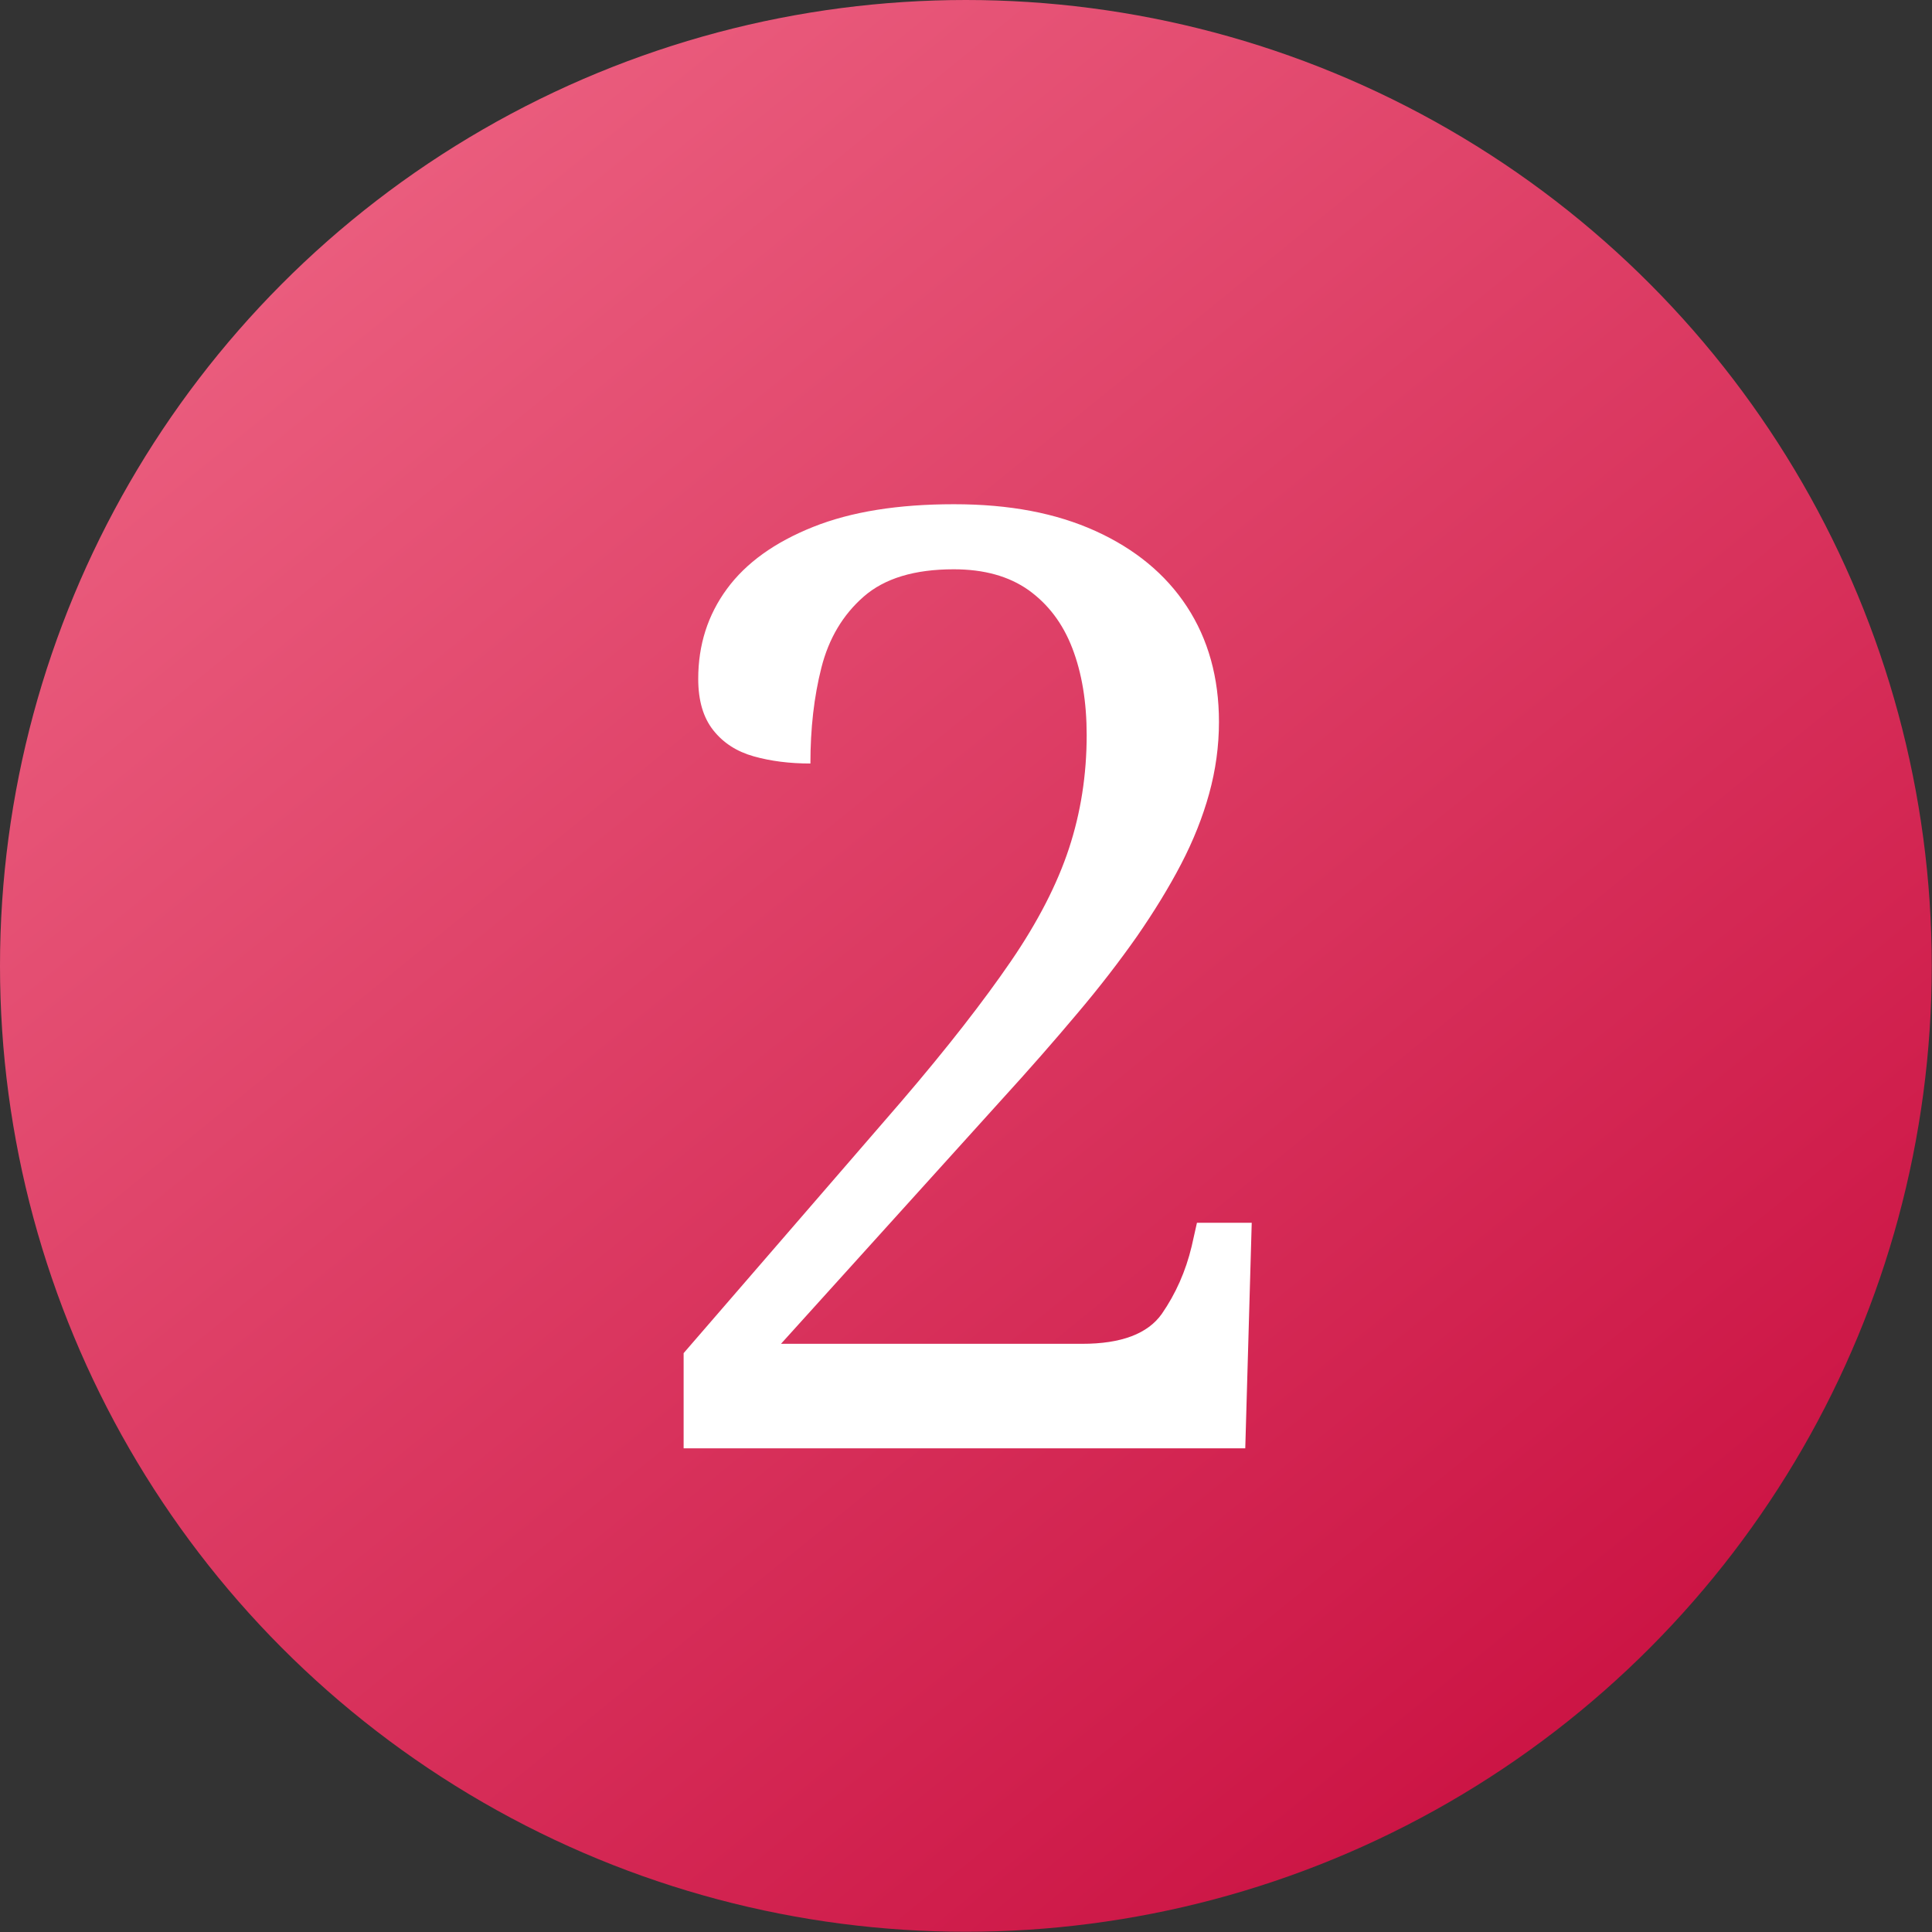
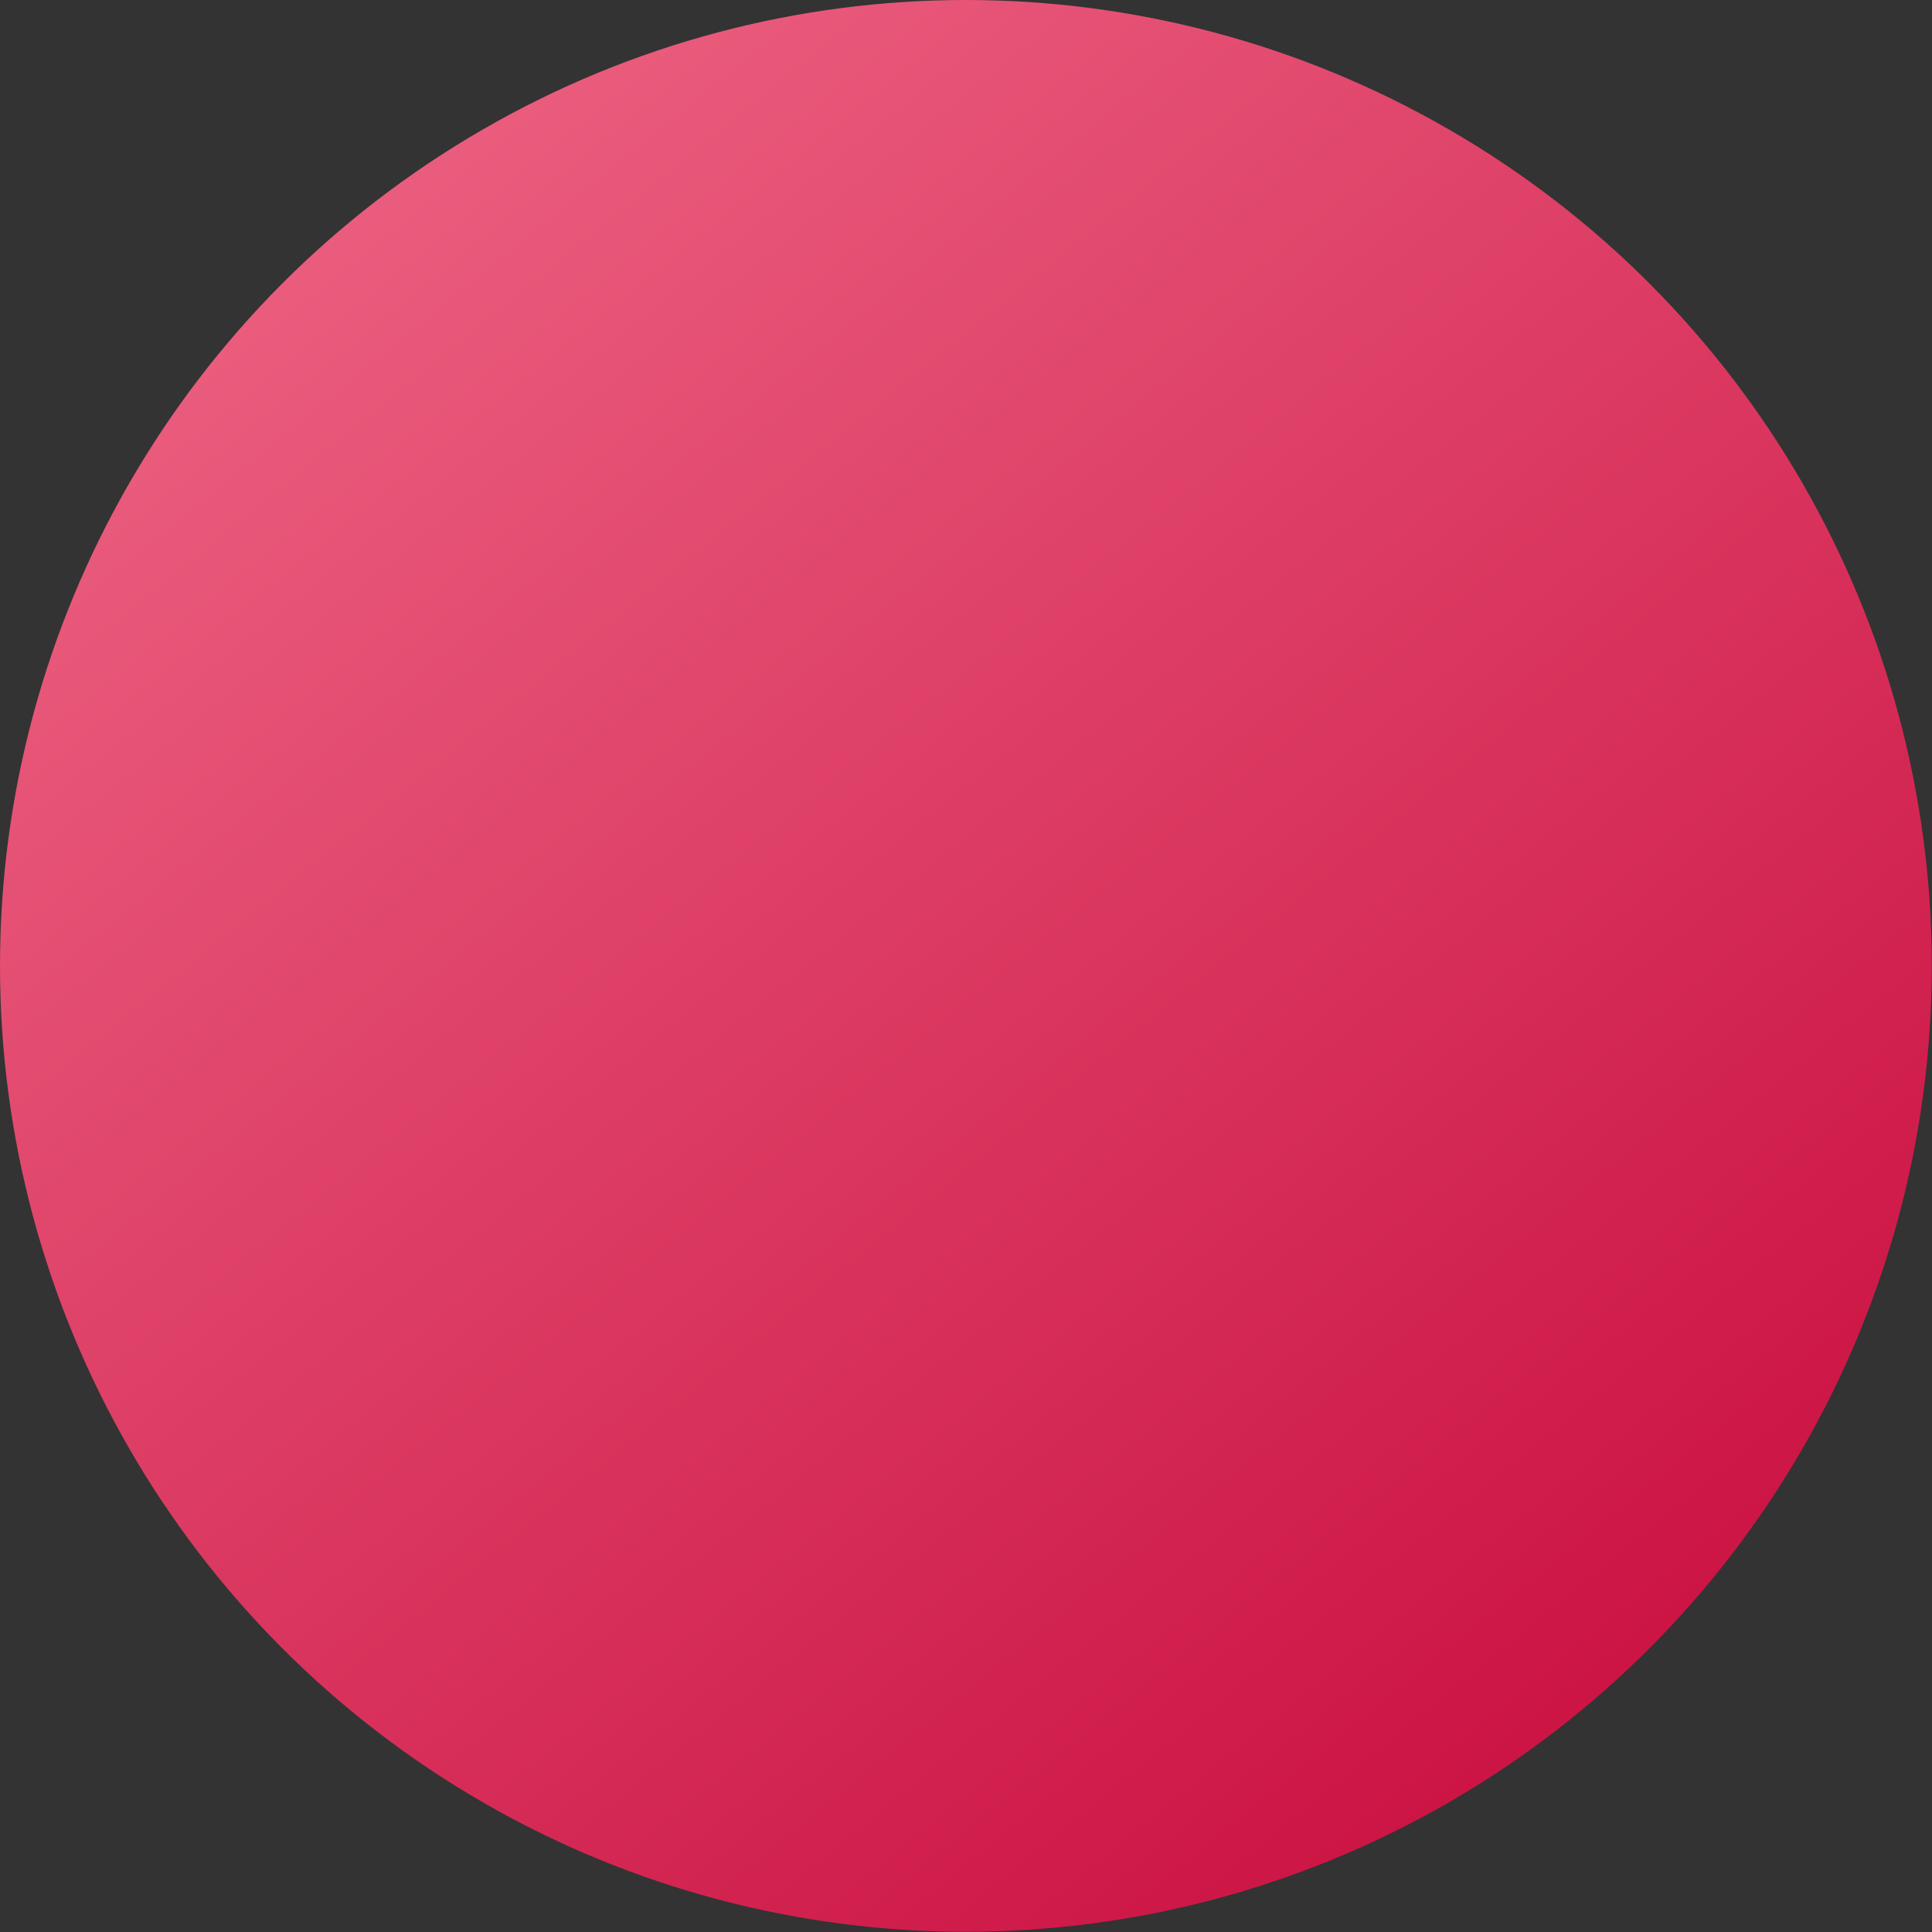
<svg xmlns="http://www.w3.org/2000/svg" id="_レイヤー_2" data-name="レイヤー 2" viewBox="0 0 80.77 80.77">
  <rect x="0" y="0" width="80.77" height="80.77" fill="#333333" stroke="none" />
  <defs>
    <linearGradient id="_名称未設定グラデーション_418" data-name="名称未設定グラデーション 418" x1="14.96" y1="9.13" x2="65.54" y2="71.31" gradientUnits="userSpaceOnUse">
      <stop offset="0" stop-color="#ea5c7d" />
      <stop offset="1" stop-color="#cc1545" />
    </linearGradient>
  </defs>
  <g id="parts7">
    <g id="_レイヤー_105" data-name="レイヤー 105">
      <g stroke-width="0">
        <circle cx="40.38" cy="40.38" r="40.38" fill="url(#_名称未設定グラデーション_418)" />
-         <path d="M28.58 60.55v-3.98l9.1-10.52c1.93-2.25 3.45-4.21 4.58-5.86s1.94-3.23 2.43-4.72c.49-1.49.74-3.07.74-4.74 0-1.38-.2-2.59-.6-3.63-.4-1.04-1.01-1.84-1.83-2.43-.82-.58-1.86-.87-3.13-.87-1.64 0-2.89.38-3.76 1.14s-1.46 1.75-1.77 2.97c-.31 1.22-.46 2.55-.46 4.01-.87 0-1.66-.1-2.37-.3-.71-.2-1.27-.56-1.69-1.09-.42-.53-.63-1.24-.63-2.15 0-1.42.4-2.67 1.2-3.76.8-1.09 2-1.95 3.6-2.59 1.6-.64 3.56-.95 5.89-.95s4.26.37 5.92 1.12c1.65.75 2.93 1.8 3.82 3.16.89 1.36 1.34 2.97 1.34 4.82 0 1.02-.14 2.02-.41 3-.27.98-.66 1.96-1.17 2.94-.51.98-1.13 1.99-1.85 3.03-.73 1.04-1.56 2.12-2.51 3.24-.95 1.13-2 2.33-3.16 3.6l-9.21 10.19h12.59c1.64 0 2.74-.42 3.33-1.25.58-.84 1-1.78 1.25-2.83l.22-.98h2.29l-.27 9.43H28.62z" fill="#fff" />
      </g>
    </g>
  </g>
</svg>